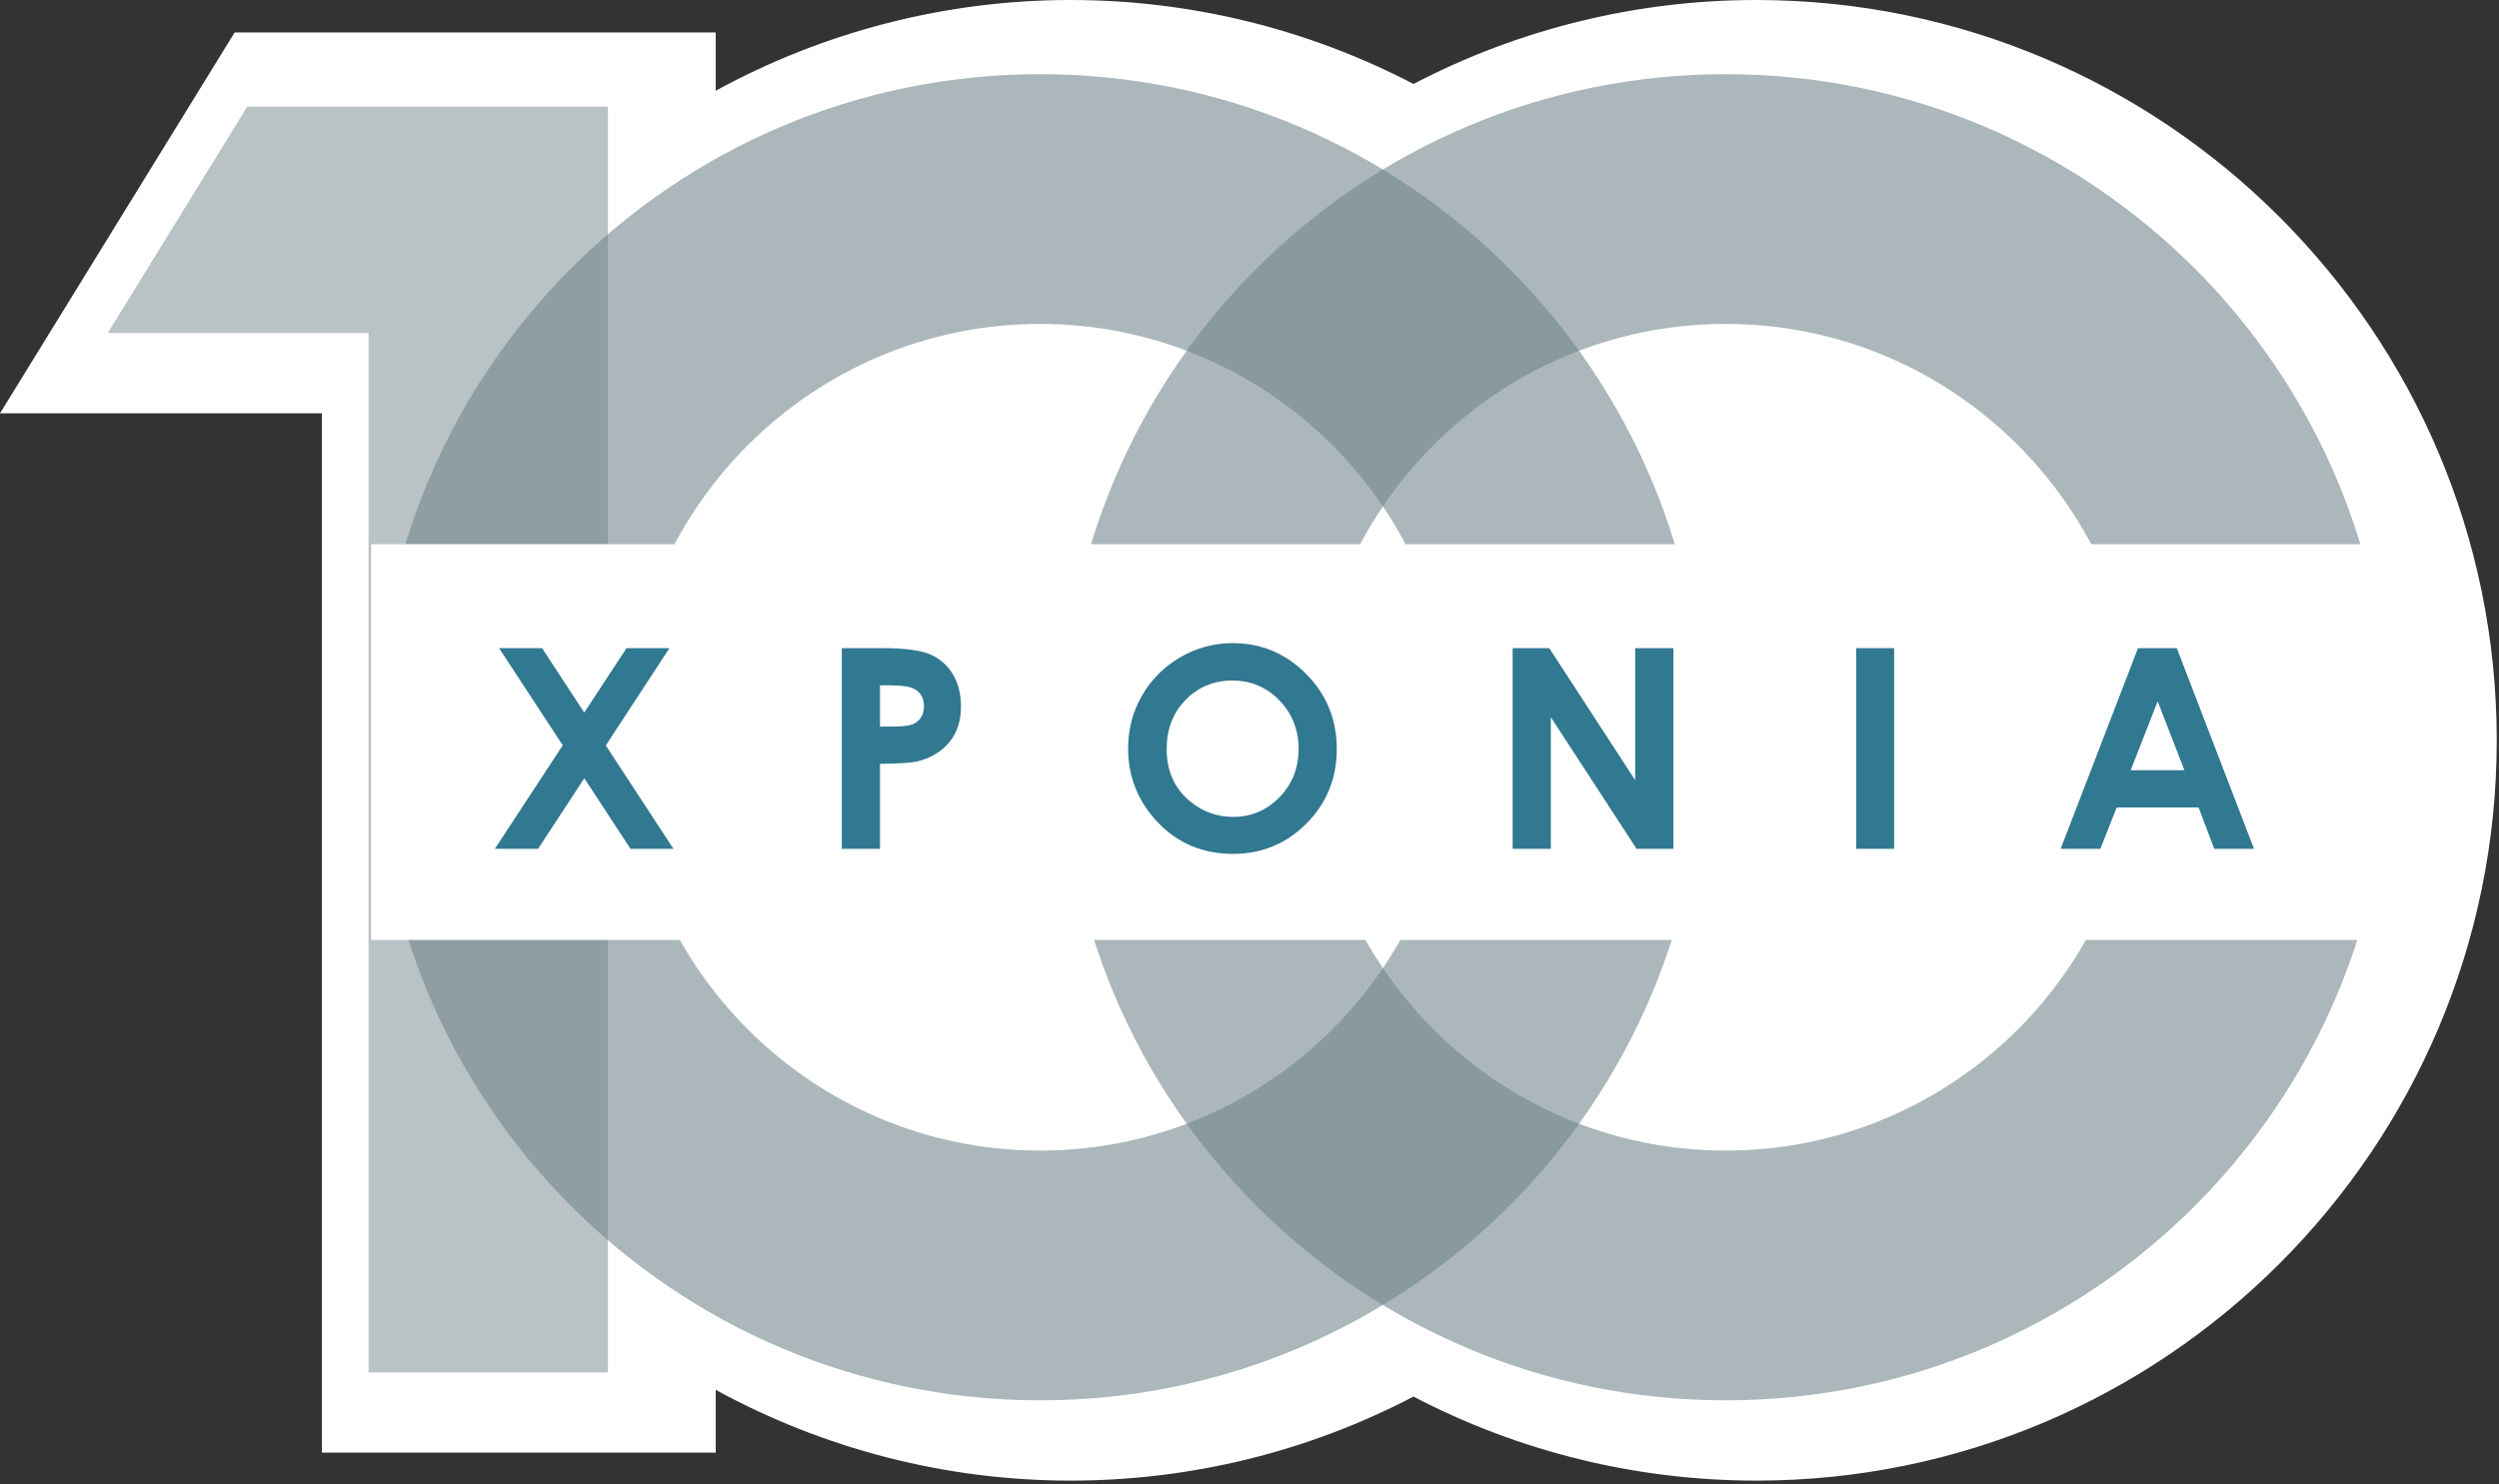
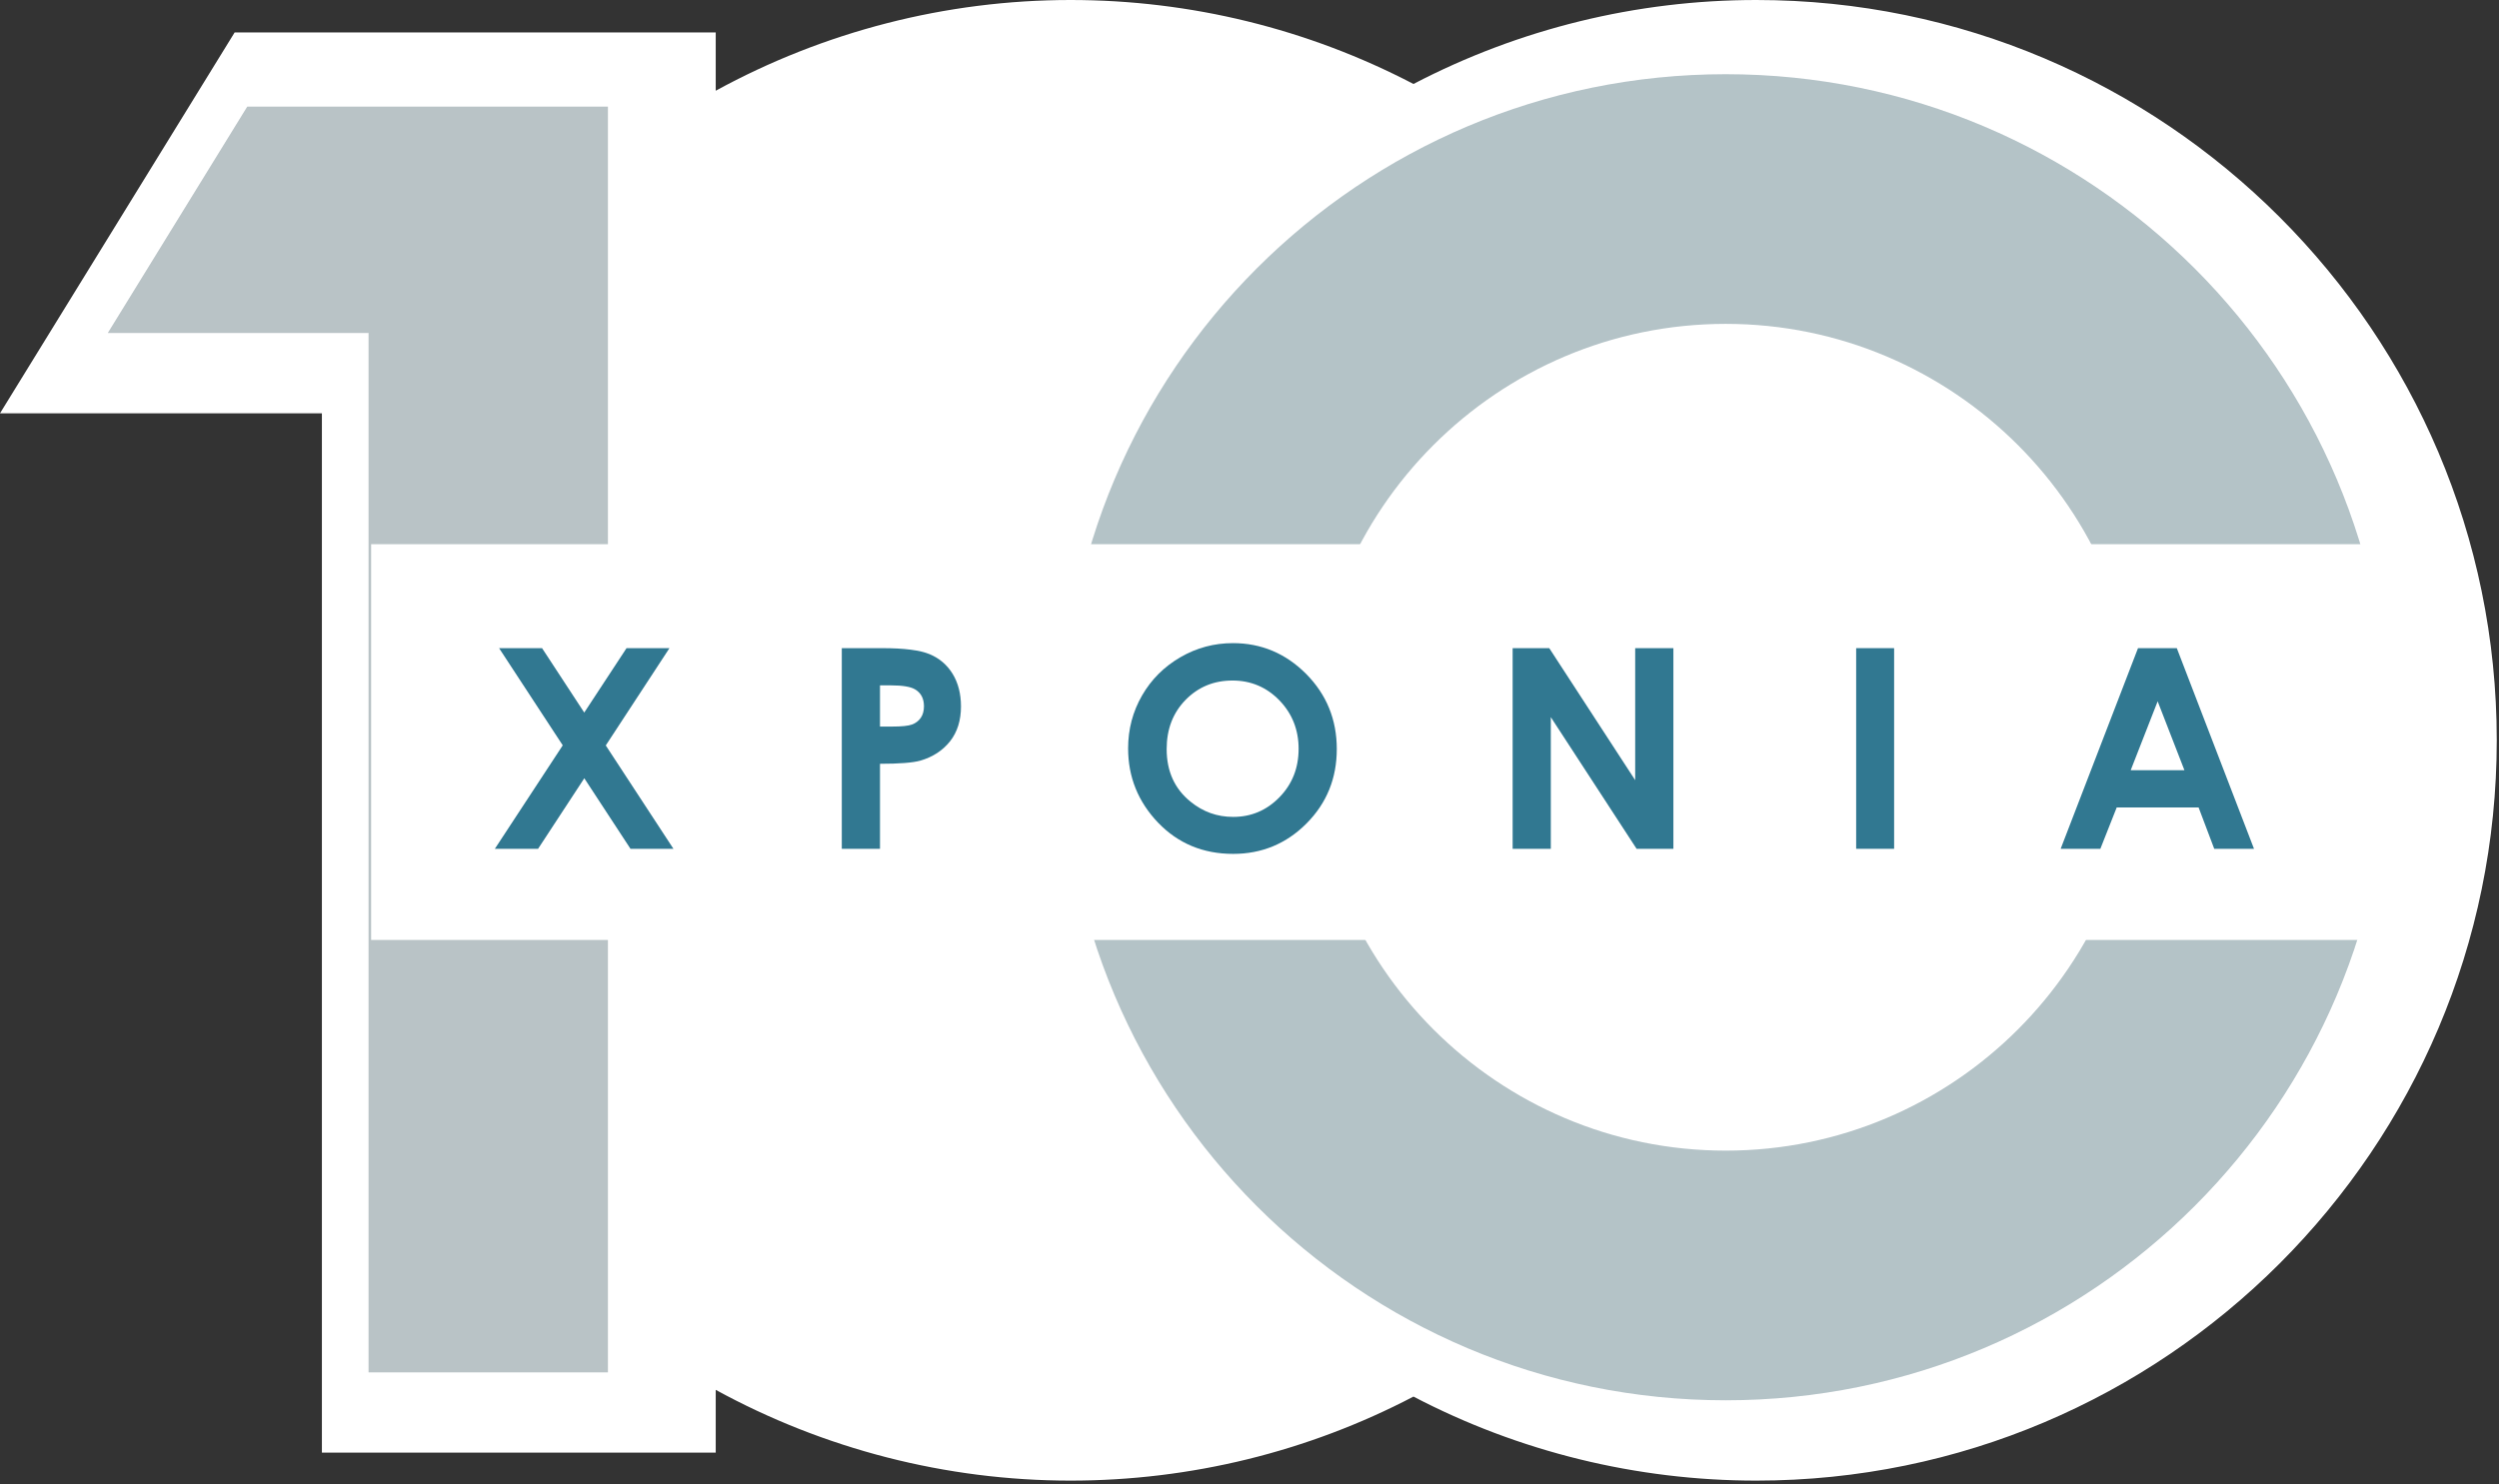
<svg xmlns="http://www.w3.org/2000/svg" width="101" height="60" viewBox="0 0 101 60" fill="none">
  <rect x="0" y="0" width="101" height="60" fill="#333333" stroke="none" />
  <path d="M70.982 0C66.142 0 61.386 1.17 57.127 3.395C52.867 1.17 48.115 0 43.27 0C38.23 0 33.296 1.278 28.927 3.668V1.312H9.483L0 16.709H13.01V58.726H28.927V56.188C33.296 58.578 38.228 59.857 43.27 59.857C48.115 59.857 52.867 58.688 57.127 56.46C61.386 58.687 66.142 59.857 70.982 59.857C87.483 59.857 100.909 46.43 100.909 29.927C100.909 13.427 87.483 0 70.982 0Z" fill="white" />
  <g opacity="0.8">
    <g opacity="0.5">
      <path d="M9.993 4.312H24.569V55.48H14.897V13.46H4.359L9.993 4.312Z" fill="#63818B" />
      <path d="M9.993 4.312H24.569V55.48H14.897V13.46H4.359L9.993 4.312Z" fill="black" fill-opacity="0.2" />
    </g>
    <g opacity="0.6">
-       <path d="M42.037 3C27.233 3 15.232 15 15.232 29.804C15.232 44.609 27.233 56.61 42.037 56.61C56.84 56.61 68.841 44.609 68.841 29.804C68.841 15 56.84 3 42.037 3ZM42.037 13.093C51.25 13.093 58.75 20.59 58.75 29.804C58.75 39.02 51.25 46.517 42.037 46.517C32.819 46.517 25.324 39.02 25.324 29.804C25.324 20.59 32.819 13.093 42.037 13.093Z" fill="#63818B" />
-       <path d="M42.037 3C27.233 3 15.232 15 15.232 29.804C15.232 44.609 27.233 56.61 42.037 56.61C56.84 56.61 68.841 44.609 68.841 29.804C68.841 15 56.84 3 42.037 3ZM42.037 13.093C51.25 13.093 58.75 20.59 58.75 29.804C58.75 39.02 51.25 46.517 42.037 46.517C32.819 46.517 25.324 39.02 25.324 29.804C25.324 20.59 32.819 13.093 42.037 13.093Z" fill="black" fill-opacity="0.2" />
-     </g>
+       </g>
    <g opacity="0.6">
      <path d="M69.747 3C54.942 3 42.943 15 42.943 29.804C42.943 44.609 54.942 56.61 69.747 56.61C84.548 56.61 96.55 44.609 96.55 29.804C96.55 15 84.548 3 69.747 3ZM69.747 13.093C78.962 13.093 86.457 20.59 86.457 29.804C86.457 39.02 78.962 46.517 69.747 46.517C60.53 46.517 53.034 39.02 53.034 29.804C53.034 20.59 60.53 13.093 69.747 13.093Z" fill="#63818B" />
-       <path d="M69.747 3C54.942 3 42.943 15 42.943 29.804C42.943 44.609 54.942 56.61 69.747 56.61C84.548 56.61 96.55 44.609 96.55 29.804C96.55 15 84.548 3 69.747 3ZM69.747 13.093C78.962 13.093 86.457 20.59 86.457 29.804C86.457 39.02 78.962 46.517 69.747 46.517C60.53 46.517 53.034 39.02 53.034 29.804C53.034 20.59 60.53 13.093 69.747 13.093Z" fill="black" fill-opacity="0.2" />
    </g>
  </g>
  <path d="M97 38H15V22H97V38Z" fill="white" />
  <path d="M20.171 26.203H21.908L23.613 28.807L25.322 26.203H27.057L24.483 30.136L27.218 34.315H25.482L23.615 31.463L21.747 34.315H20L22.744 30.132L20.171 26.203Z" fill="#317891" />
  <path d="M35.566 29.373H36.056C36.444 29.373 36.712 29.346 36.861 29.29C37.011 29.235 37.13 29.143 37.217 29.017C37.301 28.89 37.343 28.735 37.343 28.553C37.343 28.241 37.225 28.012 36.983 27.869C36.804 27.762 36.478 27.707 36.002 27.707H35.566V29.373ZM34.022 26.203H35.66C36.545 26.203 37.184 26.285 37.575 26.448C37.967 26.613 38.276 26.875 38.502 27.242C38.725 27.607 38.839 28.047 38.839 28.558C38.839 29.123 38.693 29.593 38.398 29.968C38.099 30.343 37.7 30.605 37.191 30.752C36.895 30.835 36.352 30.878 35.566 30.878V34.315H34.022V26.203Z" fill="#317891" />
  <path d="M49.812 27.512C49.06 27.512 48.431 27.771 47.918 28.293C47.408 28.814 47.152 29.477 47.152 30.282C47.152 31.18 47.472 31.889 48.119 32.411C48.619 32.819 49.19 33.025 49.839 33.025C50.572 33.025 51.194 32.76 51.711 32.23C52.227 31.701 52.485 31.049 52.485 30.271C52.485 29.502 52.224 28.846 51.706 28.311C51.188 27.779 50.555 27.512 49.812 27.512ZM49.831 26C50.978 26 51.963 26.416 52.789 27.244C53.614 28.076 54.028 29.09 54.028 30.282C54.028 31.468 53.62 32.469 52.807 33.288C51.991 34.108 51.002 34.52 49.839 34.52C48.622 34.52 47.61 34.096 46.805 33.258C45.999 32.413 45.594 31.413 45.594 30.256C45.594 29.48 45.783 28.767 46.158 28.116C46.533 27.465 47.052 26.95 47.707 26.57C48.363 26.189 49.072 26 49.831 26Z" fill="#317891" />
  <path d="M61.135 26.203H62.615L66.088 31.54V26.203H67.632V34.315H66.145L62.678 28.992V34.315H61.135V26.203Z" fill="#317891" />
  <path d="M75.019 26.203H76.553V34.315H75.019V26.203Z" fill="#317891" />
  <path d="M87.204 28.352L86.115 31.137H88.286L87.204 28.352ZM86.41 26.203H87.978L91.098 34.315H89.491L88.859 32.644H85.549L84.888 34.315H83.284L86.41 26.203Z" fill="#317891" />
</svg>